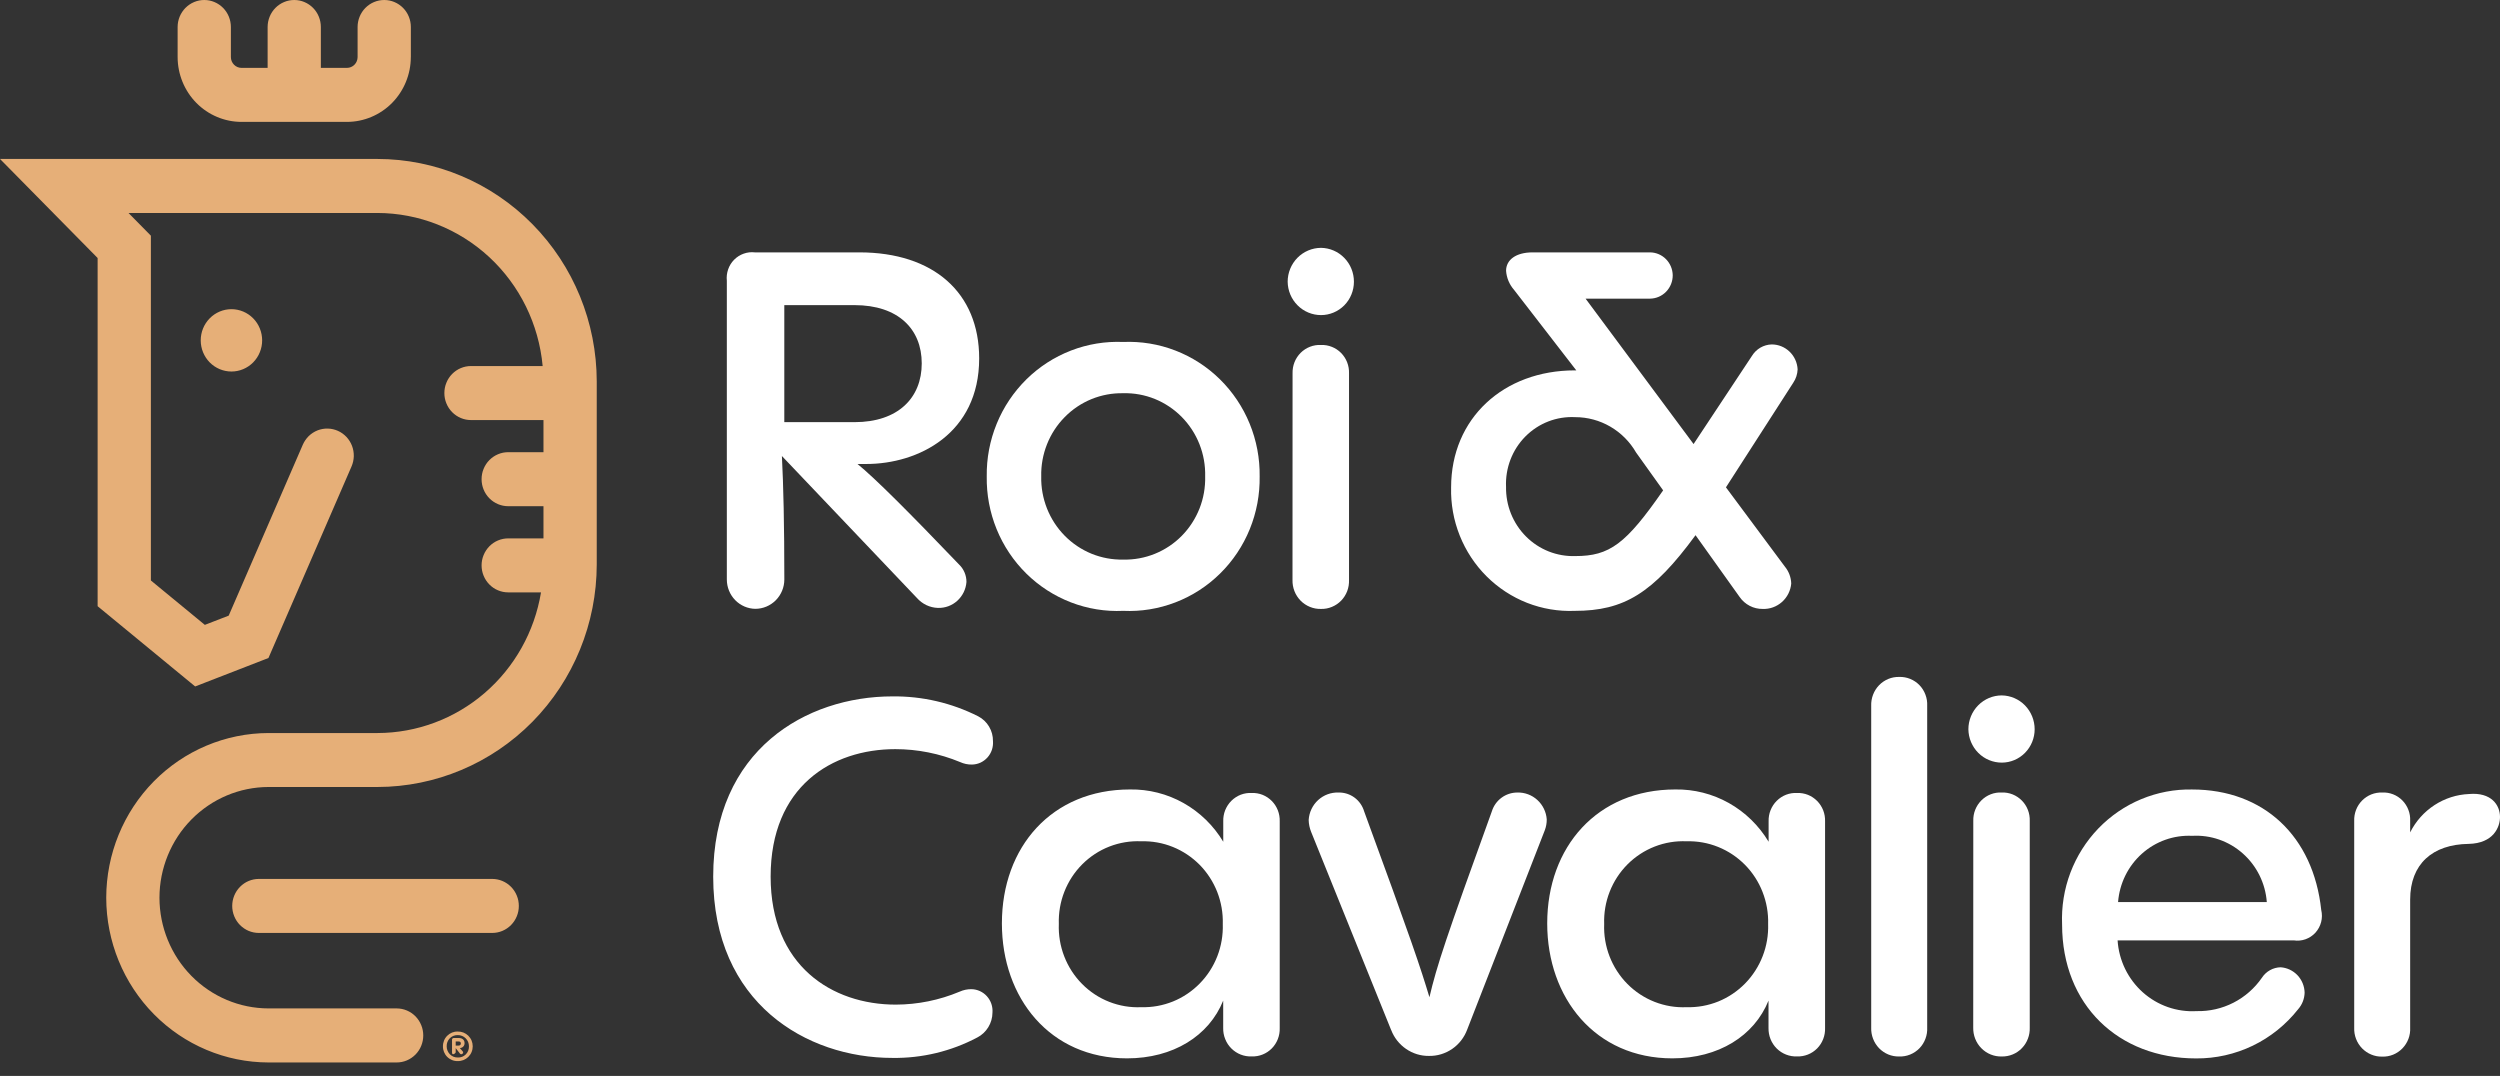
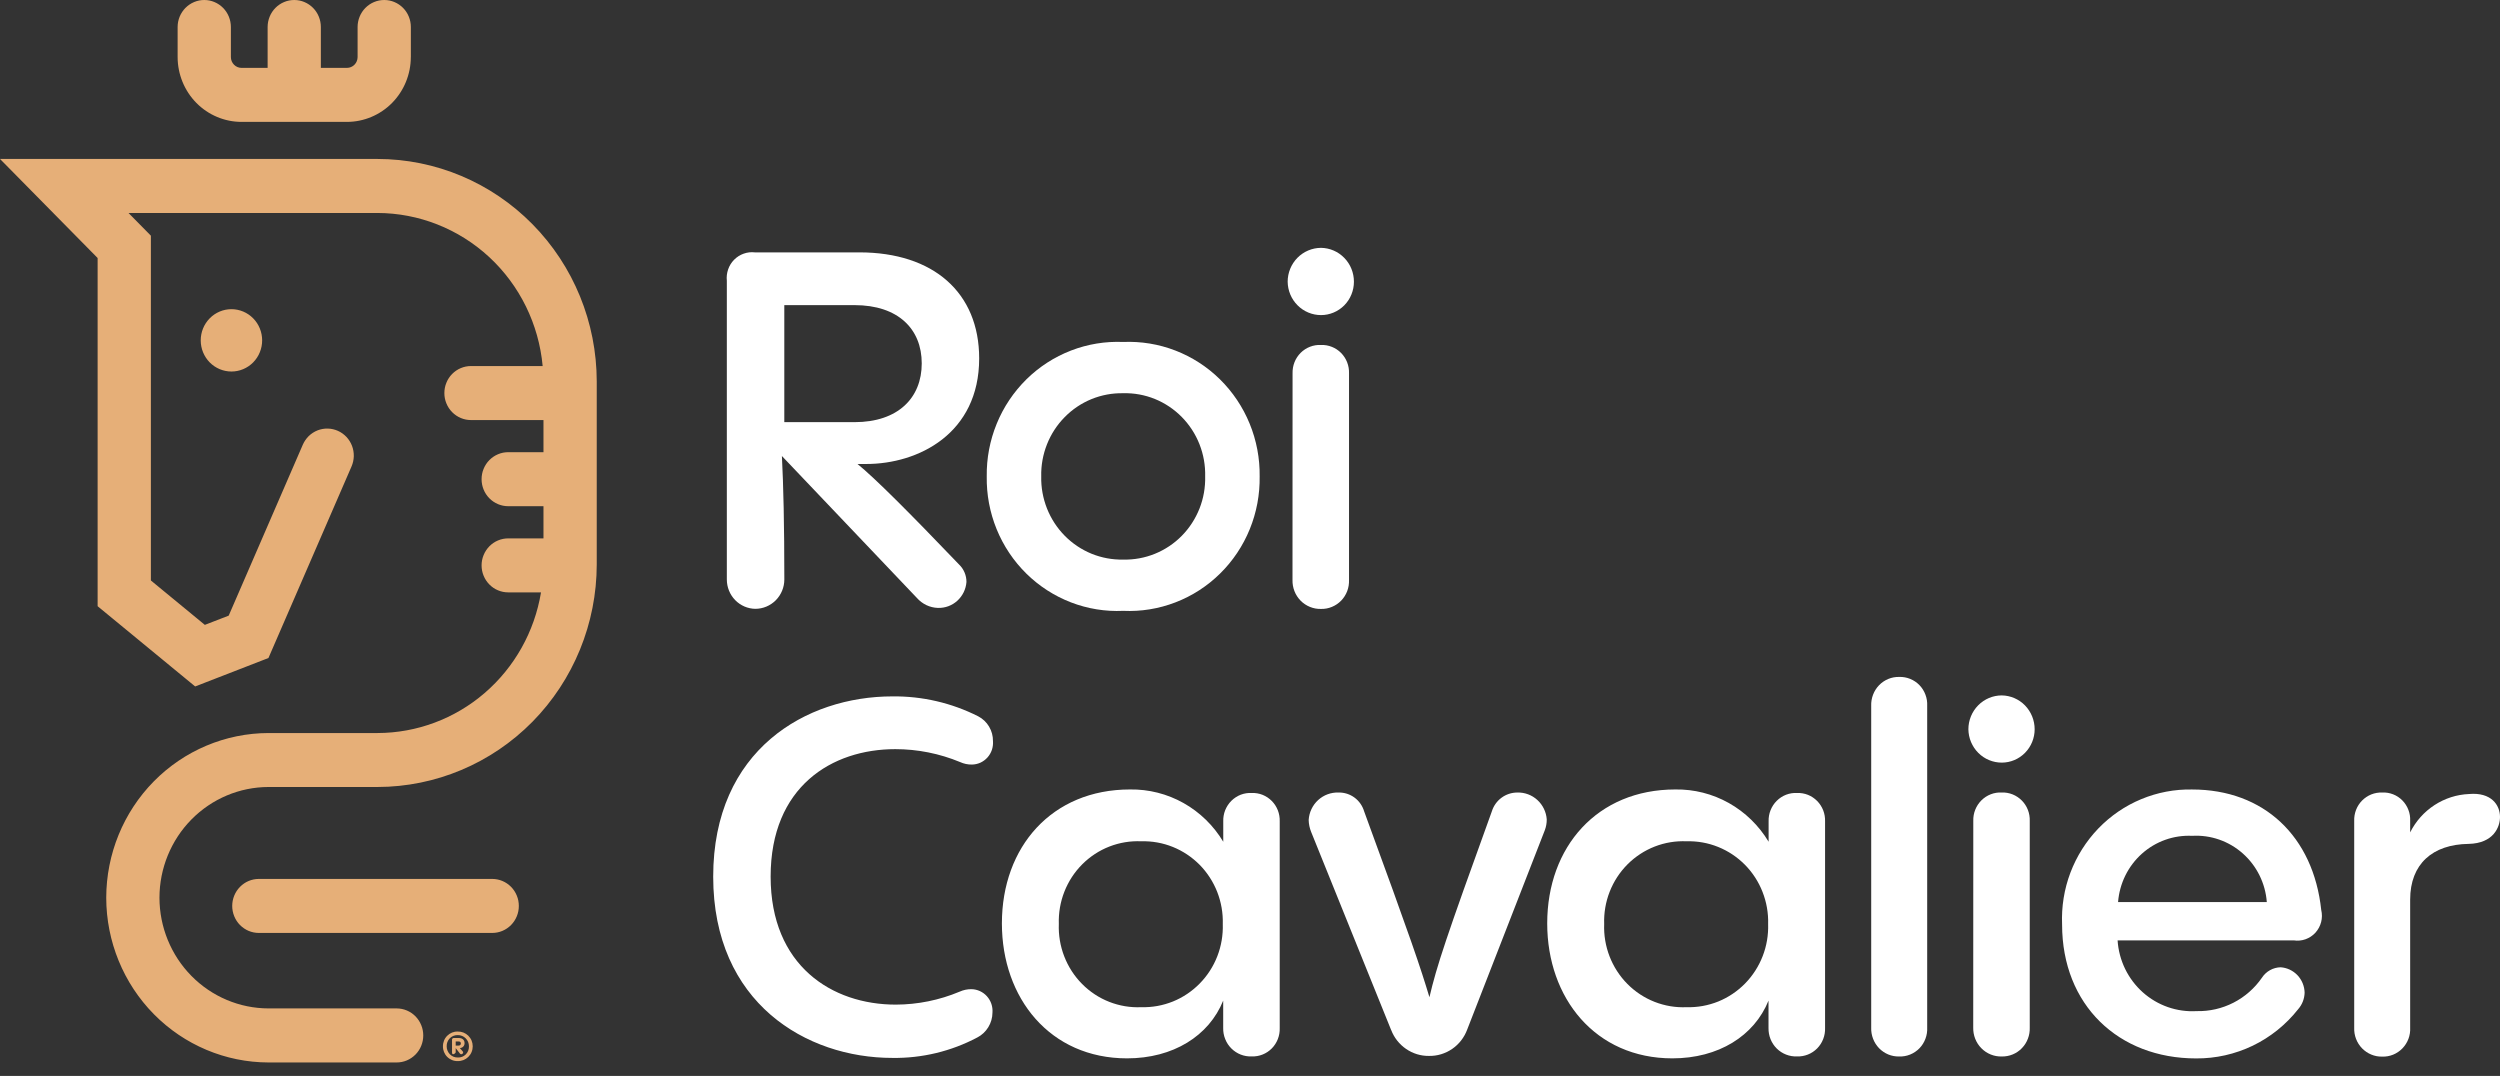
<svg xmlns="http://www.w3.org/2000/svg" width="79" height="34" viewBox="0 0 79 34" fill="none">
  <rect x="0" y="0" width="79" height="34" fill="#333333" stroke="none" />
  <path d="M27.097 14.662C27.64 15.102 28.726 16.188 30.308 17.84C30.382 17.911 30.44 17.996 30.48 18.091C30.52 18.186 30.541 18.288 30.54 18.391C30.523 18.619 30.419 18.831 30.251 18.984C30.083 19.137 29.864 19.217 29.638 19.21C29.512 19.206 29.388 19.176 29.274 19.122C29.16 19.067 29.058 18.99 28.974 18.895L24.708 14.41C24.756 15.325 24.785 16.597 24.785 18.311C24.785 18.557 24.688 18.792 24.517 18.966C24.345 19.14 24.113 19.238 23.87 19.239C23.63 19.236 23.4 19.137 23.231 18.963C23.062 18.789 22.968 18.555 22.968 18.311V8.872C22.955 8.751 22.969 8.628 23.009 8.513C23.048 8.398 23.113 8.294 23.198 8.208C23.283 8.122 23.386 8.056 23.499 8.016C23.613 7.975 23.733 7.961 23.853 7.975H27.157C29.499 7.975 30.942 9.249 30.942 11.326C30.942 13.702 29.019 14.662 27.375 14.662L27.097 14.662ZM24.784 9.642V13.34H27.002C28.382 13.34 29.127 12.57 29.127 11.483C29.127 10.397 28.382 9.642 27.002 9.642H24.784Z" fill="white" />
  <path d="M31.181 15.055C31.173 14.484 31.28 13.918 31.496 13.39C31.711 12.863 32.031 12.386 32.434 11.988C32.838 11.59 33.318 11.28 33.844 11.077C34.37 10.874 34.931 10.782 35.493 10.806C36.055 10.782 36.617 10.874 37.142 11.077C37.668 11.28 38.148 11.59 38.552 11.988C38.955 12.386 39.275 12.863 39.49 13.39C39.706 13.918 39.813 14.484 39.805 15.055C39.814 15.626 39.708 16.193 39.493 16.721C39.278 17.249 38.959 17.727 38.554 18.125C38.151 18.523 37.67 18.833 37.144 19.035C36.617 19.238 36.056 19.329 35.493 19.303C34.931 19.329 34.369 19.238 33.842 19.035C33.316 18.832 32.836 18.523 32.432 18.125C32.028 17.727 31.708 17.249 31.493 16.721C31.278 16.193 31.172 15.626 31.181 15.055ZM38.083 15.055C38.092 14.707 38.031 14.362 37.904 14.039C37.777 13.716 37.586 13.423 37.344 13.177C37.102 12.931 36.813 12.738 36.495 12.608C36.176 12.479 35.836 12.417 35.493 12.426C35.151 12.419 34.811 12.482 34.493 12.611C34.175 12.741 33.887 12.934 33.645 13.18C33.403 13.425 33.212 13.718 33.085 14.04C32.957 14.363 32.895 14.708 32.903 15.055C32.895 15.402 32.958 15.747 33.085 16.069C33.213 16.391 33.403 16.684 33.645 16.929C33.887 17.175 34.176 17.368 34.493 17.498C34.811 17.627 35.151 17.69 35.493 17.683C35.836 17.691 36.176 17.629 36.494 17.5C36.812 17.371 37.102 17.178 37.344 16.932C37.586 16.687 37.776 16.393 37.904 16.071C38.031 15.748 38.092 15.402 38.083 15.055Z" fill="white" />
  <path d="M40.69 8.902C40.69 8.619 40.802 8.347 40.999 8.146C41.197 7.946 41.465 7.833 41.745 7.832C42.022 7.836 42.287 7.95 42.481 8.151C42.676 8.351 42.784 8.621 42.784 8.902C42.784 9.182 42.675 9.45 42.48 9.648C42.285 9.845 42.02 9.957 41.745 9.957C41.468 9.957 41.201 9.847 41.004 9.649C40.806 9.452 40.694 9.184 40.69 8.902ZM40.845 11.797C40.842 11.677 40.862 11.558 40.906 11.446C40.95 11.335 41.017 11.233 41.101 11.149C41.186 11.065 41.287 10.999 41.397 10.957C41.508 10.914 41.627 10.895 41.745 10.901C41.862 10.897 41.979 10.917 42.088 10.961C42.197 11.004 42.296 11.07 42.379 11.154C42.462 11.238 42.527 11.339 42.57 11.45C42.613 11.56 42.633 11.679 42.629 11.797V18.328C42.633 18.447 42.614 18.567 42.572 18.679C42.529 18.791 42.465 18.893 42.382 18.979C42.299 19.064 42.2 19.132 42.09 19.177C41.981 19.223 41.863 19.245 41.745 19.242C41.626 19.246 41.507 19.224 41.396 19.179C41.285 19.134 41.184 19.067 41.1 18.982C41.016 18.896 40.949 18.794 40.905 18.681C40.861 18.569 40.84 18.449 40.843 18.328L40.845 11.797Z" fill="white" />
-   <path d="M55.362 11.246C55.428 11.139 55.519 11.049 55.627 10.986C55.736 10.923 55.858 10.888 55.983 10.884C56.193 10.883 56.396 10.964 56.549 11.111C56.702 11.257 56.794 11.458 56.805 11.671C56.799 11.823 56.751 11.971 56.666 12.096L54.54 15.4L56.402 17.905C56.526 18.055 56.597 18.243 56.603 18.44C56.583 18.665 56.478 18.874 56.31 19.023C56.142 19.172 55.925 19.251 55.702 19.242C55.559 19.244 55.418 19.211 55.291 19.145C55.164 19.079 55.054 18.983 54.972 18.864L53.579 16.912C52.23 18.753 51.314 19.303 49.763 19.303C49.25 19.324 48.737 19.238 48.258 19.051C47.779 18.863 47.342 18.577 46.976 18.212C46.609 17.846 46.321 17.408 46.128 16.925C45.935 16.442 45.842 15.924 45.855 15.402C45.855 13.215 47.516 11.704 49.763 11.704H49.811L47.841 9.156C47.695 8.989 47.608 8.779 47.592 8.557C47.592 8.211 47.903 7.975 48.43 7.975H52.146C52.334 7.978 52.513 8.055 52.646 8.19C52.779 8.325 52.855 8.507 52.858 8.698C52.859 8.891 52.785 9.077 52.651 9.216C52.518 9.354 52.336 9.434 52.146 9.437H50.104L53.517 14.032L55.362 11.246ZM52.555 15.495L51.7 14.299C51.504 13.959 51.222 13.677 50.885 13.481C50.548 13.285 50.166 13.182 49.777 13.182C49.487 13.167 49.197 13.213 48.926 13.318C48.655 13.423 48.409 13.585 48.203 13.792C47.997 14 47.836 14.249 47.731 14.523C47.626 14.797 47.578 15.091 47.591 15.385C47.586 15.676 47.64 15.966 47.748 16.235C47.857 16.505 48.018 16.75 48.223 16.954C48.427 17.159 48.671 17.319 48.938 17.425C49.205 17.531 49.491 17.581 49.778 17.572C50.864 17.572 51.376 17.195 52.555 15.495" fill="white" />
  <path d="M28.198 33.43C25.484 33.43 22.537 31.699 22.537 27.702C22.537 23.69 25.484 22.006 28.198 22.006C29.139 21.995 30.07 22.21 30.912 22.636C31.054 22.71 31.173 22.822 31.255 22.961C31.338 23.1 31.38 23.259 31.378 23.421C31.385 23.515 31.373 23.609 31.343 23.698C31.313 23.786 31.265 23.868 31.203 23.937C31.14 24.007 31.064 24.062 30.98 24.101C30.895 24.139 30.804 24.159 30.711 24.16C30.583 24.162 30.456 24.135 30.339 24.081C29.689 23.812 28.994 23.673 28.291 23.673C26.291 23.673 24.352 24.853 24.352 27.701C24.352 30.518 26.291 31.746 28.307 31.746C28.999 31.744 29.684 31.605 30.323 31.337C30.44 31.284 30.567 31.257 30.696 31.258C30.788 31.259 30.88 31.28 30.964 31.318C31.049 31.357 31.124 31.412 31.187 31.482C31.249 31.551 31.297 31.633 31.327 31.721C31.357 31.81 31.369 31.904 31.362 31.998C31.361 32.161 31.315 32.321 31.23 32.46C31.145 32.599 31.025 32.711 30.881 32.785C30.053 33.223 29.131 33.444 28.198 33.43Z" fill="white" />
  <path d="M40.439 25.956V32.486C40.443 32.605 40.423 32.723 40.38 32.834C40.337 32.945 40.272 33.046 40.189 33.13C40.106 33.214 40.007 33.28 39.898 33.323C39.789 33.367 39.672 33.387 39.555 33.383C39.436 33.388 39.318 33.368 39.208 33.325C39.097 33.282 38.997 33.216 38.912 33.132C38.828 33.048 38.761 32.948 38.717 32.836C38.672 32.725 38.65 32.606 38.653 32.486V31.619C38.203 32.736 37.071 33.444 35.615 33.444C33.179 33.444 31.66 31.54 31.66 29.18C31.66 26.757 33.242 24.947 35.708 24.947C36.298 24.938 36.881 25.085 37.398 25.375C37.915 25.665 38.348 26.087 38.655 26.599V25.953C38.651 25.833 38.672 25.714 38.716 25.602C38.761 25.491 38.827 25.39 38.911 25.306C38.996 25.222 39.097 25.156 39.207 25.113C39.318 25.071 39.436 25.052 39.555 25.058C39.672 25.054 39.789 25.074 39.898 25.117C40.007 25.161 40.106 25.227 40.189 25.311C40.272 25.395 40.337 25.496 40.38 25.606C40.423 25.717 40.443 25.836 40.439 25.954M38.64 29.199C38.65 28.853 38.59 28.509 38.465 28.187C38.339 27.866 38.15 27.573 37.909 27.328C37.667 27.084 37.38 26.892 37.063 26.764C36.746 26.636 36.406 26.575 36.065 26.585C35.721 26.569 35.378 26.626 35.056 26.751C34.735 26.876 34.443 27.068 34.198 27.313C33.953 27.559 33.761 27.853 33.634 28.178C33.507 28.502 33.447 28.85 33.459 29.199C33.446 29.549 33.504 29.898 33.631 30.224C33.757 30.55 33.949 30.846 34.194 31.093C34.438 31.34 34.731 31.533 35.053 31.659C35.375 31.785 35.72 31.843 36.065 31.827C36.407 31.837 36.747 31.775 37.065 31.647C37.383 31.518 37.671 31.324 37.912 31.078C38.154 30.832 38.343 30.538 38.468 30.215C38.593 29.892 38.651 29.546 38.64 29.199Z" fill="white" />
  <path d="M43.96 32.549L41.432 26.288C41.384 26.168 41.357 26.041 41.354 25.911C41.369 25.67 41.476 25.444 41.653 25.282C41.83 25.12 42.062 25.035 42.3 25.044C42.481 25.04 42.658 25.097 42.804 25.205C42.95 25.313 43.056 25.467 43.108 25.642C44.597 29.702 44.891 30.583 45.17 31.512C45.403 30.52 45.683 29.671 47.141 25.642C47.195 25.468 47.302 25.316 47.447 25.209C47.592 25.101 47.768 25.044 47.947 25.044C48.18 25.037 48.407 25.121 48.58 25.279C48.753 25.437 48.86 25.656 48.877 25.892C48.878 26.01 48.857 26.128 48.815 26.238L46.364 32.533C46.272 32.782 46.107 32.996 45.89 33.145C45.673 33.294 45.417 33.372 45.155 33.367C44.897 33.37 44.645 33.293 44.432 33.146C44.219 33 44.054 32.792 43.961 32.548" fill="white" />
  <path d="M57.672 25.956V32.486C57.676 32.605 57.656 32.723 57.613 32.834C57.57 32.945 57.505 33.046 57.422 33.13C57.339 33.214 57.24 33.28 57.131 33.323C57.021 33.367 56.904 33.387 56.787 33.383C56.669 33.388 56.551 33.368 56.441 33.325C56.33 33.282 56.23 33.217 56.145 33.133C56.06 33.048 55.994 32.948 55.949 32.837C55.904 32.725 55.883 32.606 55.885 32.486V31.619C55.435 32.736 54.303 33.444 52.847 33.444C50.412 33.444 48.892 31.54 48.892 29.18C48.892 26.757 50.474 24.947 52.94 24.947C53.531 24.938 54.114 25.085 54.631 25.375C55.148 25.665 55.581 26.087 55.888 26.599V25.953C55.885 25.833 55.905 25.714 55.95 25.602C55.994 25.491 56.06 25.39 56.145 25.306C56.229 25.222 56.33 25.156 56.441 25.113C56.551 25.071 56.669 25.052 56.788 25.058C56.905 25.054 57.022 25.074 57.131 25.117C57.24 25.161 57.339 25.227 57.422 25.311C57.505 25.395 57.57 25.496 57.613 25.606C57.656 25.717 57.676 25.836 57.672 25.954M55.873 29.199C55.883 28.853 55.823 28.509 55.697 28.187C55.572 27.866 55.383 27.573 55.141 27.328C54.9 27.084 54.612 26.892 54.295 26.764C53.978 26.636 53.639 26.575 53.298 26.585C52.954 26.569 52.61 26.626 52.289 26.751C51.968 26.876 51.675 27.068 51.43 27.313C51.185 27.559 50.993 27.853 50.866 28.178C50.739 28.502 50.68 28.85 50.692 29.199C50.678 29.549 50.737 29.898 50.863 30.224C50.99 30.55 51.181 30.846 51.426 31.093C51.671 31.34 51.964 31.533 52.286 31.659C52.608 31.785 52.952 31.843 53.297 31.827C53.639 31.837 53.98 31.775 54.298 31.647C54.615 31.518 54.904 31.324 55.145 31.078C55.386 30.832 55.575 30.538 55.7 30.215C55.826 29.892 55.884 29.546 55.873 29.199Z" fill="white" />
  <path d="M59.13 22.305C59.126 22.186 59.145 22.066 59.188 21.954C59.23 21.842 59.295 21.74 59.377 21.654C59.46 21.568 59.56 21.501 59.669 21.455C59.779 21.41 59.896 21.388 60.015 21.391C60.133 21.387 60.252 21.408 60.362 21.453C60.472 21.498 60.572 21.565 60.655 21.651C60.738 21.737 60.803 21.84 60.844 21.952C60.887 22.065 60.905 22.185 60.899 22.305V32.47C60.905 32.591 60.887 32.711 60.844 32.824C60.803 32.936 60.738 33.039 60.655 33.125C60.572 33.211 60.472 33.278 60.362 33.323C60.252 33.368 60.133 33.389 60.015 33.385C59.896 33.388 59.779 33.366 59.669 33.321C59.56 33.275 59.46 33.208 59.377 33.122C59.295 33.036 59.23 32.934 59.188 32.822C59.145 32.71 59.126 32.59 59.13 32.47V22.305Z" fill="white" />
  <path d="M62.201 23.045C62.201 22.761 62.313 22.489 62.51 22.289C62.708 22.088 62.976 21.975 63.256 21.975C63.533 21.979 63.797 22.093 63.992 22.293C64.186 22.494 64.295 22.764 64.295 23.045C64.295 23.324 64.185 23.593 63.99 23.79C63.796 23.988 63.531 24.099 63.256 24.099C62.978 24.099 62.712 23.989 62.515 23.792C62.317 23.594 62.205 23.326 62.201 23.045ZM62.356 25.94C62.352 25.82 62.373 25.7 62.417 25.589C62.461 25.477 62.528 25.376 62.612 25.292C62.697 25.207 62.797 25.142 62.908 25.099C63.019 25.056 63.137 25.037 63.256 25.043C63.373 25.039 63.49 25.059 63.599 25.103C63.708 25.147 63.807 25.213 63.89 25.297C63.973 25.381 64.038 25.481 64.081 25.592C64.124 25.703 64.144 25.821 64.14 25.94V32.47C64.144 32.59 64.125 32.71 64.082 32.822C64.04 32.934 63.975 33.036 63.893 33.121C63.81 33.207 63.711 33.275 63.601 33.32C63.492 33.365 63.374 33.387 63.256 33.385C63.136 33.388 63.018 33.367 62.907 33.322C62.796 33.277 62.695 33.21 62.611 33.124C62.526 33.039 62.46 32.936 62.416 32.824C62.372 32.712 62.351 32.591 62.354 32.47L62.356 25.94Z" fill="white" />
  <path d="M72.484 29.716H66.916C66.957 30.348 67.243 30.937 67.711 31.356C68.179 31.774 68.791 31.988 69.414 31.951C69.817 31.961 70.216 31.87 70.576 31.686C70.936 31.502 71.245 31.231 71.477 30.896C71.541 30.797 71.629 30.715 71.731 30.658C71.834 30.6 71.949 30.569 72.066 30.566C72.269 30.579 72.459 30.669 72.6 30.817C72.741 30.966 72.821 31.162 72.826 31.368C72.821 31.56 72.75 31.744 72.624 31.888C72.237 32.379 71.746 32.774 71.187 33.044C70.627 33.313 70.015 33.451 69.396 33.446C66.945 33.446 65.162 31.76 65.162 29.213C65.139 28.655 65.228 28.098 65.425 27.576C65.623 27.054 65.923 26.579 66.308 26.179C66.693 25.78 67.154 25.464 67.664 25.253C68.174 25.041 68.721 24.937 69.272 24.948C71.536 24.948 73.103 26.427 73.351 28.756C73.381 28.881 73.38 29.012 73.348 29.137C73.316 29.261 73.254 29.376 73.169 29.471C73.083 29.566 72.975 29.637 72.856 29.68C72.736 29.723 72.608 29.735 72.483 29.716M66.931 28.506H71.631C71.587 27.913 71.314 27.361 70.873 26.97C70.432 26.578 69.857 26.378 69.272 26.412C68.69 26.384 68.12 26.587 67.683 26.978C67.246 27.369 66.977 27.917 66.931 28.506Z" fill="white" />
  <path d="M79 25.817C79 26.132 78.798 26.651 78.007 26.667C76.874 26.682 76.161 27.296 76.161 28.429V32.474C76.168 32.594 76.149 32.715 76.107 32.827C76.065 32.94 76 33.042 75.917 33.128C75.834 33.214 75.734 33.282 75.624 33.327C75.514 33.372 75.396 33.393 75.277 33.389C75.159 33.392 75.041 33.37 74.932 33.324C74.822 33.279 74.723 33.211 74.64 33.126C74.557 33.04 74.492 32.938 74.45 32.826C74.407 32.714 74.388 32.594 74.393 32.474V25.941C74.388 25.822 74.409 25.703 74.451 25.593C74.494 25.482 74.559 25.381 74.642 25.297C74.725 25.213 74.825 25.147 74.934 25.103C75.043 25.06 75.16 25.039 75.277 25.044C75.395 25.038 75.512 25.057 75.622 25.1C75.732 25.143 75.832 25.209 75.915 25.294C75.998 25.378 76.063 25.48 76.105 25.591C76.148 25.702 76.167 25.821 76.161 25.941V26.303C76.338 25.951 76.603 25.654 76.93 25.441C77.257 25.228 77.634 25.107 78.023 25.091C78.721 25.029 79 25.438 79 25.814" fill="white" />
  <path d="M7.314 11.74C7.441 11.74 7.567 11.715 7.685 11.665C7.803 11.616 7.91 11.543 8 11.452C8.09 11.36 8.162 11.252 8.21 11.132C8.259 11.013 8.284 10.885 8.284 10.755C8.284 10.626 8.259 10.498 8.21 10.378C8.162 10.259 8.09 10.15 8 10.059C7.91 9.967 7.803 9.895 7.685 9.845C7.567 9.796 7.441 9.77 7.314 9.77C7.056 9.77 6.809 9.874 6.627 10.059C6.445 10.244 6.343 10.494 6.343 10.755C6.343 11.016 6.445 11.267 6.627 11.452C6.809 11.636 7.056 11.74 7.314 11.74ZM18.857 17.84V12.053C18.855 10.189 18.125 8.402 16.825 7.084C15.526 5.766 13.764 5.024 11.927 5.023H0L3.085 8.153V19.156L6.167 21.692L8.483 20.793L11.108 14.741C11.153 14.638 11.177 14.527 11.18 14.415C11.182 14.303 11.163 14.192 11.123 14.087C11.083 13.983 11.023 13.887 10.947 13.806C10.87 13.725 10.779 13.66 10.678 13.615C10.577 13.57 10.468 13.545 10.357 13.543C10.247 13.54 10.137 13.56 10.034 13.6C9.931 13.641 9.837 13.702 9.757 13.779C9.678 13.857 9.614 13.95 9.569 14.052L7.227 19.454L6.473 19.746L4.768 18.343V7.448L4.061 6.73H11.927C13.234 6.733 14.494 7.23 15.46 8.124C16.425 9.019 17.027 10.246 17.148 11.567H14.883C14.773 11.567 14.663 11.589 14.561 11.632C14.459 11.675 14.366 11.738 14.288 11.817C14.21 11.896 14.148 11.99 14.106 12.094C14.063 12.197 14.042 12.308 14.042 12.421C14.042 12.533 14.063 12.644 14.106 12.747C14.148 12.851 14.21 12.945 14.288 13.024C14.366 13.103 14.459 13.166 14.561 13.209C14.663 13.252 14.773 13.274 14.883 13.274H17.174V14.289H16.059C15.948 14.289 15.839 14.311 15.737 14.354C15.635 14.397 15.542 14.46 15.464 14.539C15.386 14.618 15.324 14.712 15.282 14.816C15.239 14.919 15.218 15.03 15.218 15.142C15.218 15.369 15.306 15.586 15.464 15.746C15.622 15.906 15.836 15.996 16.059 15.996H17.174V17.013H16.059C15.948 17.013 15.839 17.035 15.737 17.078C15.634 17.121 15.542 17.184 15.464 17.263C15.386 17.343 15.324 17.437 15.282 17.541C15.239 17.644 15.218 17.755 15.218 17.867C15.218 18.093 15.307 18.31 15.465 18.47C15.622 18.63 15.836 18.719 16.059 18.719H17.096C16.891 19.96 16.259 21.087 15.313 21.901C14.367 22.715 13.167 23.162 11.927 23.164H8.487C7.127 23.166 5.823 23.715 4.861 24.691C3.899 25.667 3.359 26.989 3.357 28.369C3.359 29.749 3.9 31.072 4.862 32.048C5.823 33.023 7.127 33.572 8.487 33.574H12.534C12.644 33.574 12.754 33.552 12.856 33.509C12.958 33.466 13.05 33.403 13.129 33.324C13.207 33.245 13.269 33.151 13.311 33.047C13.353 32.944 13.375 32.833 13.375 32.721C13.375 32.609 13.354 32.497 13.311 32.394C13.269 32.29 13.207 32.196 13.129 32.116C13.051 32.037 12.958 31.974 12.856 31.931C12.754 31.888 12.644 31.866 12.534 31.866H8.487C7.573 31.865 6.697 31.496 6.05 30.84C5.404 30.184 5.04 29.295 5.039 28.367C5.04 27.44 5.404 26.551 6.05 25.895C6.697 25.239 7.573 24.87 8.487 24.869H11.927C13.764 24.867 15.526 24.126 16.825 22.808C18.124 21.489 18.855 19.702 18.857 17.838M12.983 1.802V0.853C12.983 0.741 12.961 0.63 12.919 0.527C12.877 0.423 12.815 0.329 12.737 0.25C12.659 0.171 12.566 0.108 12.464 0.065C12.361 0.022 12.252 -6.27594e-05 12.142 5.44031e-07C12.031 -0 11.922 0.022 11.819 0.065C11.717 0.108 11.625 0.17 11.546 0.25C11.468 0.329 11.406 0.423 11.364 0.527C11.322 0.63 11.3 0.741 11.3 0.853V1.804C11.3 1.895 11.264 1.981 11.201 2.045C11.138 2.109 11.053 2.145 10.963 2.145H10.139V0.853C10.139 0.741 10.117 0.63 10.075 0.527C10.033 0.423 9.971 0.329 9.893 0.25C9.815 0.171 9.722 0.108 9.62 0.065C9.518 0.022 9.408 -6.27594e-05 9.298 5.44031e-07C9.187 5.2617e-07 9.078 0.022 8.976 0.065C8.874 0.108 8.781 0.171 8.703 0.25C8.625 0.329 8.563 0.423 8.521 0.527C8.479 0.63 8.457 0.741 8.457 0.853V2.145H7.632C7.543 2.145 7.458 2.109 7.395 2.045C7.332 1.981 7.296 1.895 7.296 1.804V0.853C7.296 0.741 7.274 0.63 7.232 0.527C7.19 0.423 7.128 0.329 7.05 0.25C6.972 0.171 6.879 0.108 6.777 0.065C6.675 0.022 6.565 -6.27594e-05 6.455 5.44031e-07C6.344 -6.27187e-05 6.235 0.022 6.133 0.065C6.031 0.108 5.938 0.171 5.86 0.25C5.782 0.329 5.72 0.423 5.677 0.527C5.635 0.63 5.613 0.741 5.613 0.853V1.804C5.614 2.347 5.827 2.868 6.205 3.252C6.583 3.635 7.096 3.851 7.632 3.852H10.963C11.499 3.851 12.012 3.635 12.39 3.252C12.768 2.868 12.981 2.347 12.982 1.804M13.997 33.065C13.996 33.127 14.008 33.188 14.031 33.245C14.055 33.303 14.089 33.355 14.133 33.398C14.176 33.441 14.228 33.475 14.285 33.498C14.342 33.521 14.402 33.532 14.463 33.53C14.525 33.532 14.586 33.521 14.644 33.499C14.701 33.476 14.754 33.442 14.798 33.399C14.842 33.355 14.878 33.303 14.902 33.245C14.926 33.188 14.938 33.126 14.938 33.063C14.938 33.001 14.926 32.939 14.902 32.881C14.878 32.824 14.842 32.772 14.798 32.728C14.754 32.685 14.701 32.651 14.644 32.628C14.586 32.606 14.525 32.595 14.463 32.597C14.402 32.595 14.341 32.606 14.284 32.629C14.227 32.652 14.176 32.686 14.132 32.73C14.088 32.773 14.054 32.825 14.031 32.883C14.008 32.94 13.996 33.002 13.997 33.065ZM14.115 33.064C14.114 33.017 14.121 32.97 14.138 32.927C14.155 32.883 14.181 32.843 14.213 32.81C14.246 32.776 14.285 32.75 14.328 32.733C14.371 32.716 14.417 32.708 14.463 32.709C14.51 32.708 14.556 32.716 14.6 32.734C14.643 32.751 14.682 32.777 14.715 32.81C14.749 32.843 14.775 32.883 14.793 32.926C14.81 32.97 14.819 33.017 14.819 33.064C14.82 33.112 14.812 33.159 14.795 33.203C14.777 33.247 14.751 33.287 14.718 33.32C14.684 33.353 14.644 33.379 14.601 33.396C14.557 33.412 14.51 33.42 14.463 33.417C14.418 33.418 14.372 33.409 14.329 33.392C14.287 33.374 14.248 33.348 14.216 33.315C14.184 33.282 14.158 33.243 14.141 33.2C14.123 33.157 14.115 33.111 14.115 33.064ZM14.284 32.857V33.256C14.284 33.297 14.299 33.314 14.32 33.314C14.337 33.311 14.353 33.304 14.367 33.294C14.38 33.284 14.392 33.271 14.4 33.256V33.12L14.534 33.293C14.539 33.299 14.545 33.305 14.552 33.308C14.559 33.312 14.567 33.314 14.574 33.314C14.59 33.314 14.604 33.308 14.616 33.298C14.627 33.287 14.634 33.273 14.636 33.258C14.635 33.245 14.63 33.234 14.622 33.224L14.53 33.118C14.55 33.118 14.57 33.114 14.589 33.106C14.607 33.099 14.624 33.087 14.638 33.073C14.652 33.058 14.663 33.041 14.67 33.022C14.677 33.003 14.681 32.982 14.68 32.962C14.68 32.861 14.609 32.801 14.498 32.801H14.337C14.33 32.801 14.322 32.802 14.316 32.805C14.309 32.807 14.303 32.812 14.298 32.817C14.293 32.822 14.289 32.829 14.287 32.836C14.284 32.843 14.283 32.85 14.284 32.858M14.4 32.91H14.49C14.534 32.91 14.563 32.929 14.563 32.972C14.563 32.981 14.562 32.991 14.558 33C14.554 33.008 14.549 33.017 14.542 33.023C14.535 33.029 14.527 33.034 14.518 33.037C14.509 33.04 14.499 33.041 14.49 33.04H14.4L14.4 32.91ZM8.179 29.481H15.554C15.665 29.481 15.774 29.459 15.876 29.416C15.978 29.373 16.071 29.31 16.149 29.231C16.227 29.152 16.289 29.058 16.331 28.954C16.374 28.851 16.395 28.74 16.395 28.628C16.395 28.515 16.374 28.404 16.331 28.301C16.289 28.197 16.227 28.103 16.149 28.024C16.071 27.945 15.978 27.882 15.876 27.839C15.774 27.796 15.665 27.774 15.554 27.774H8.179C7.956 27.774 7.742 27.864 7.585 28.024C7.427 28.184 7.338 28.401 7.338 28.628C7.338 28.74 7.36 28.851 7.402 28.954C7.444 29.058 7.506 29.152 7.584 29.231C7.663 29.31 7.755 29.373 7.857 29.416C7.96 29.459 8.069 29.481 8.179 29.481Z" fill="#E6AF78" />
</svg>